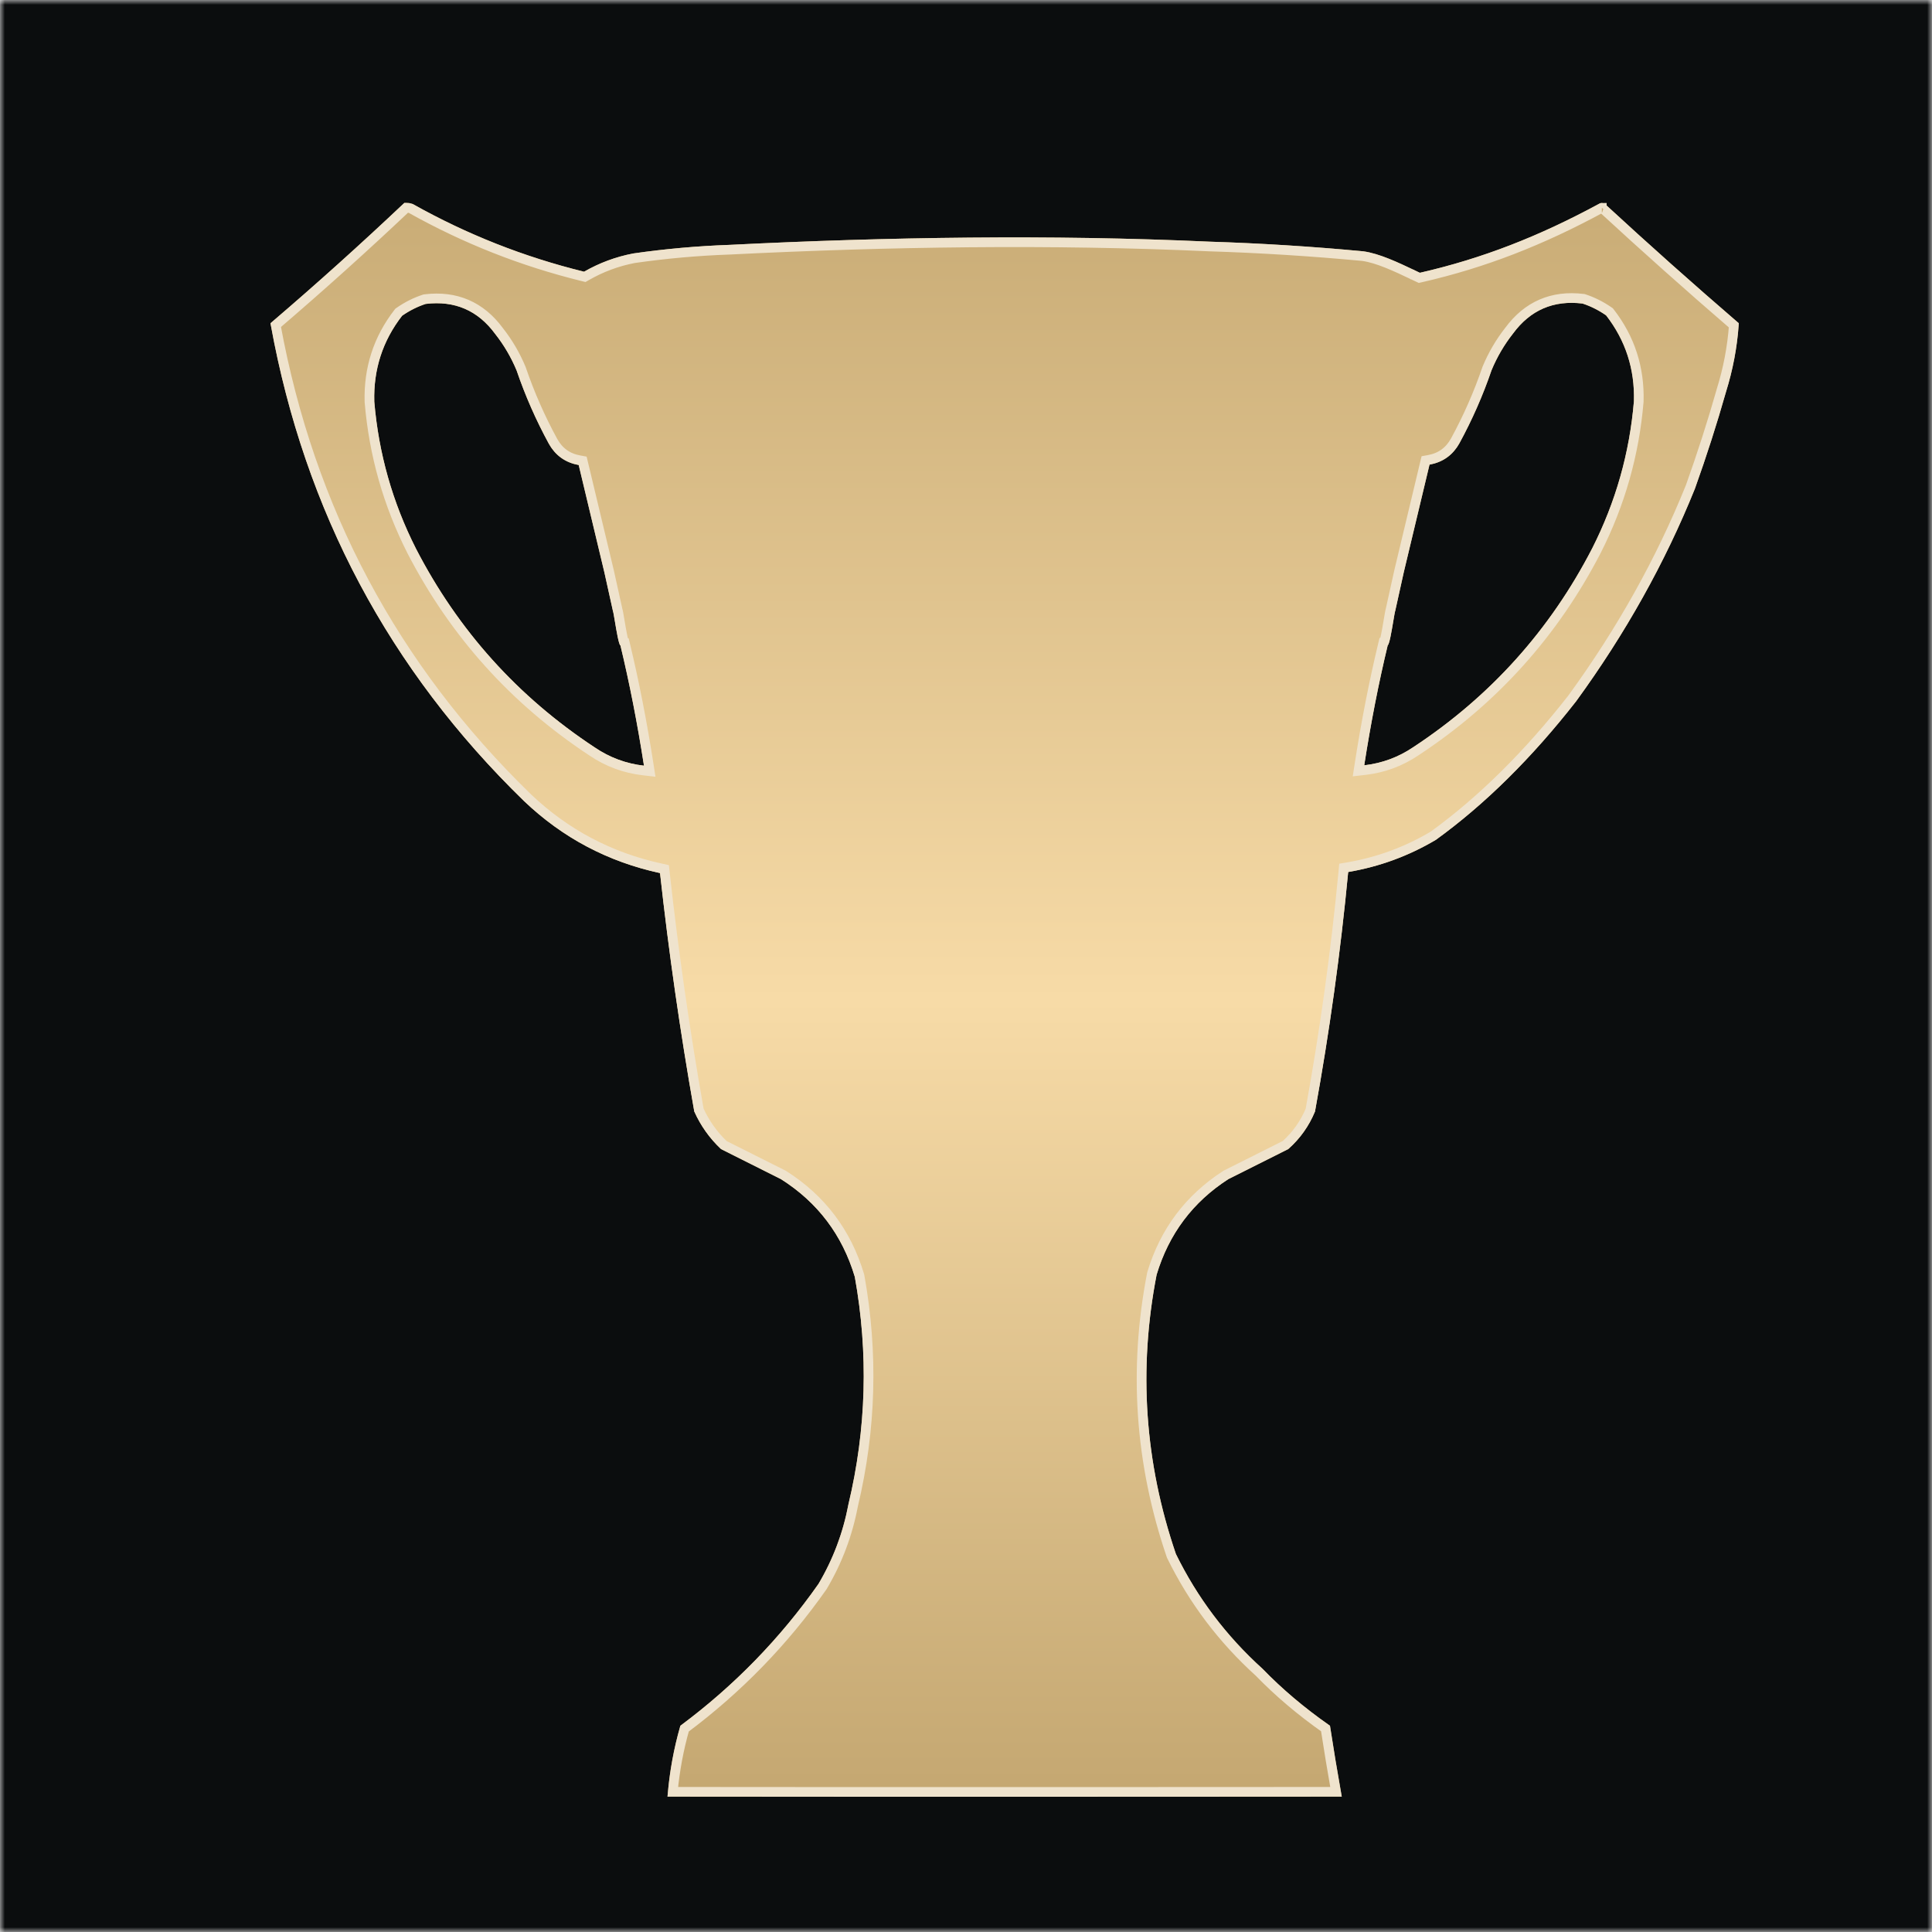
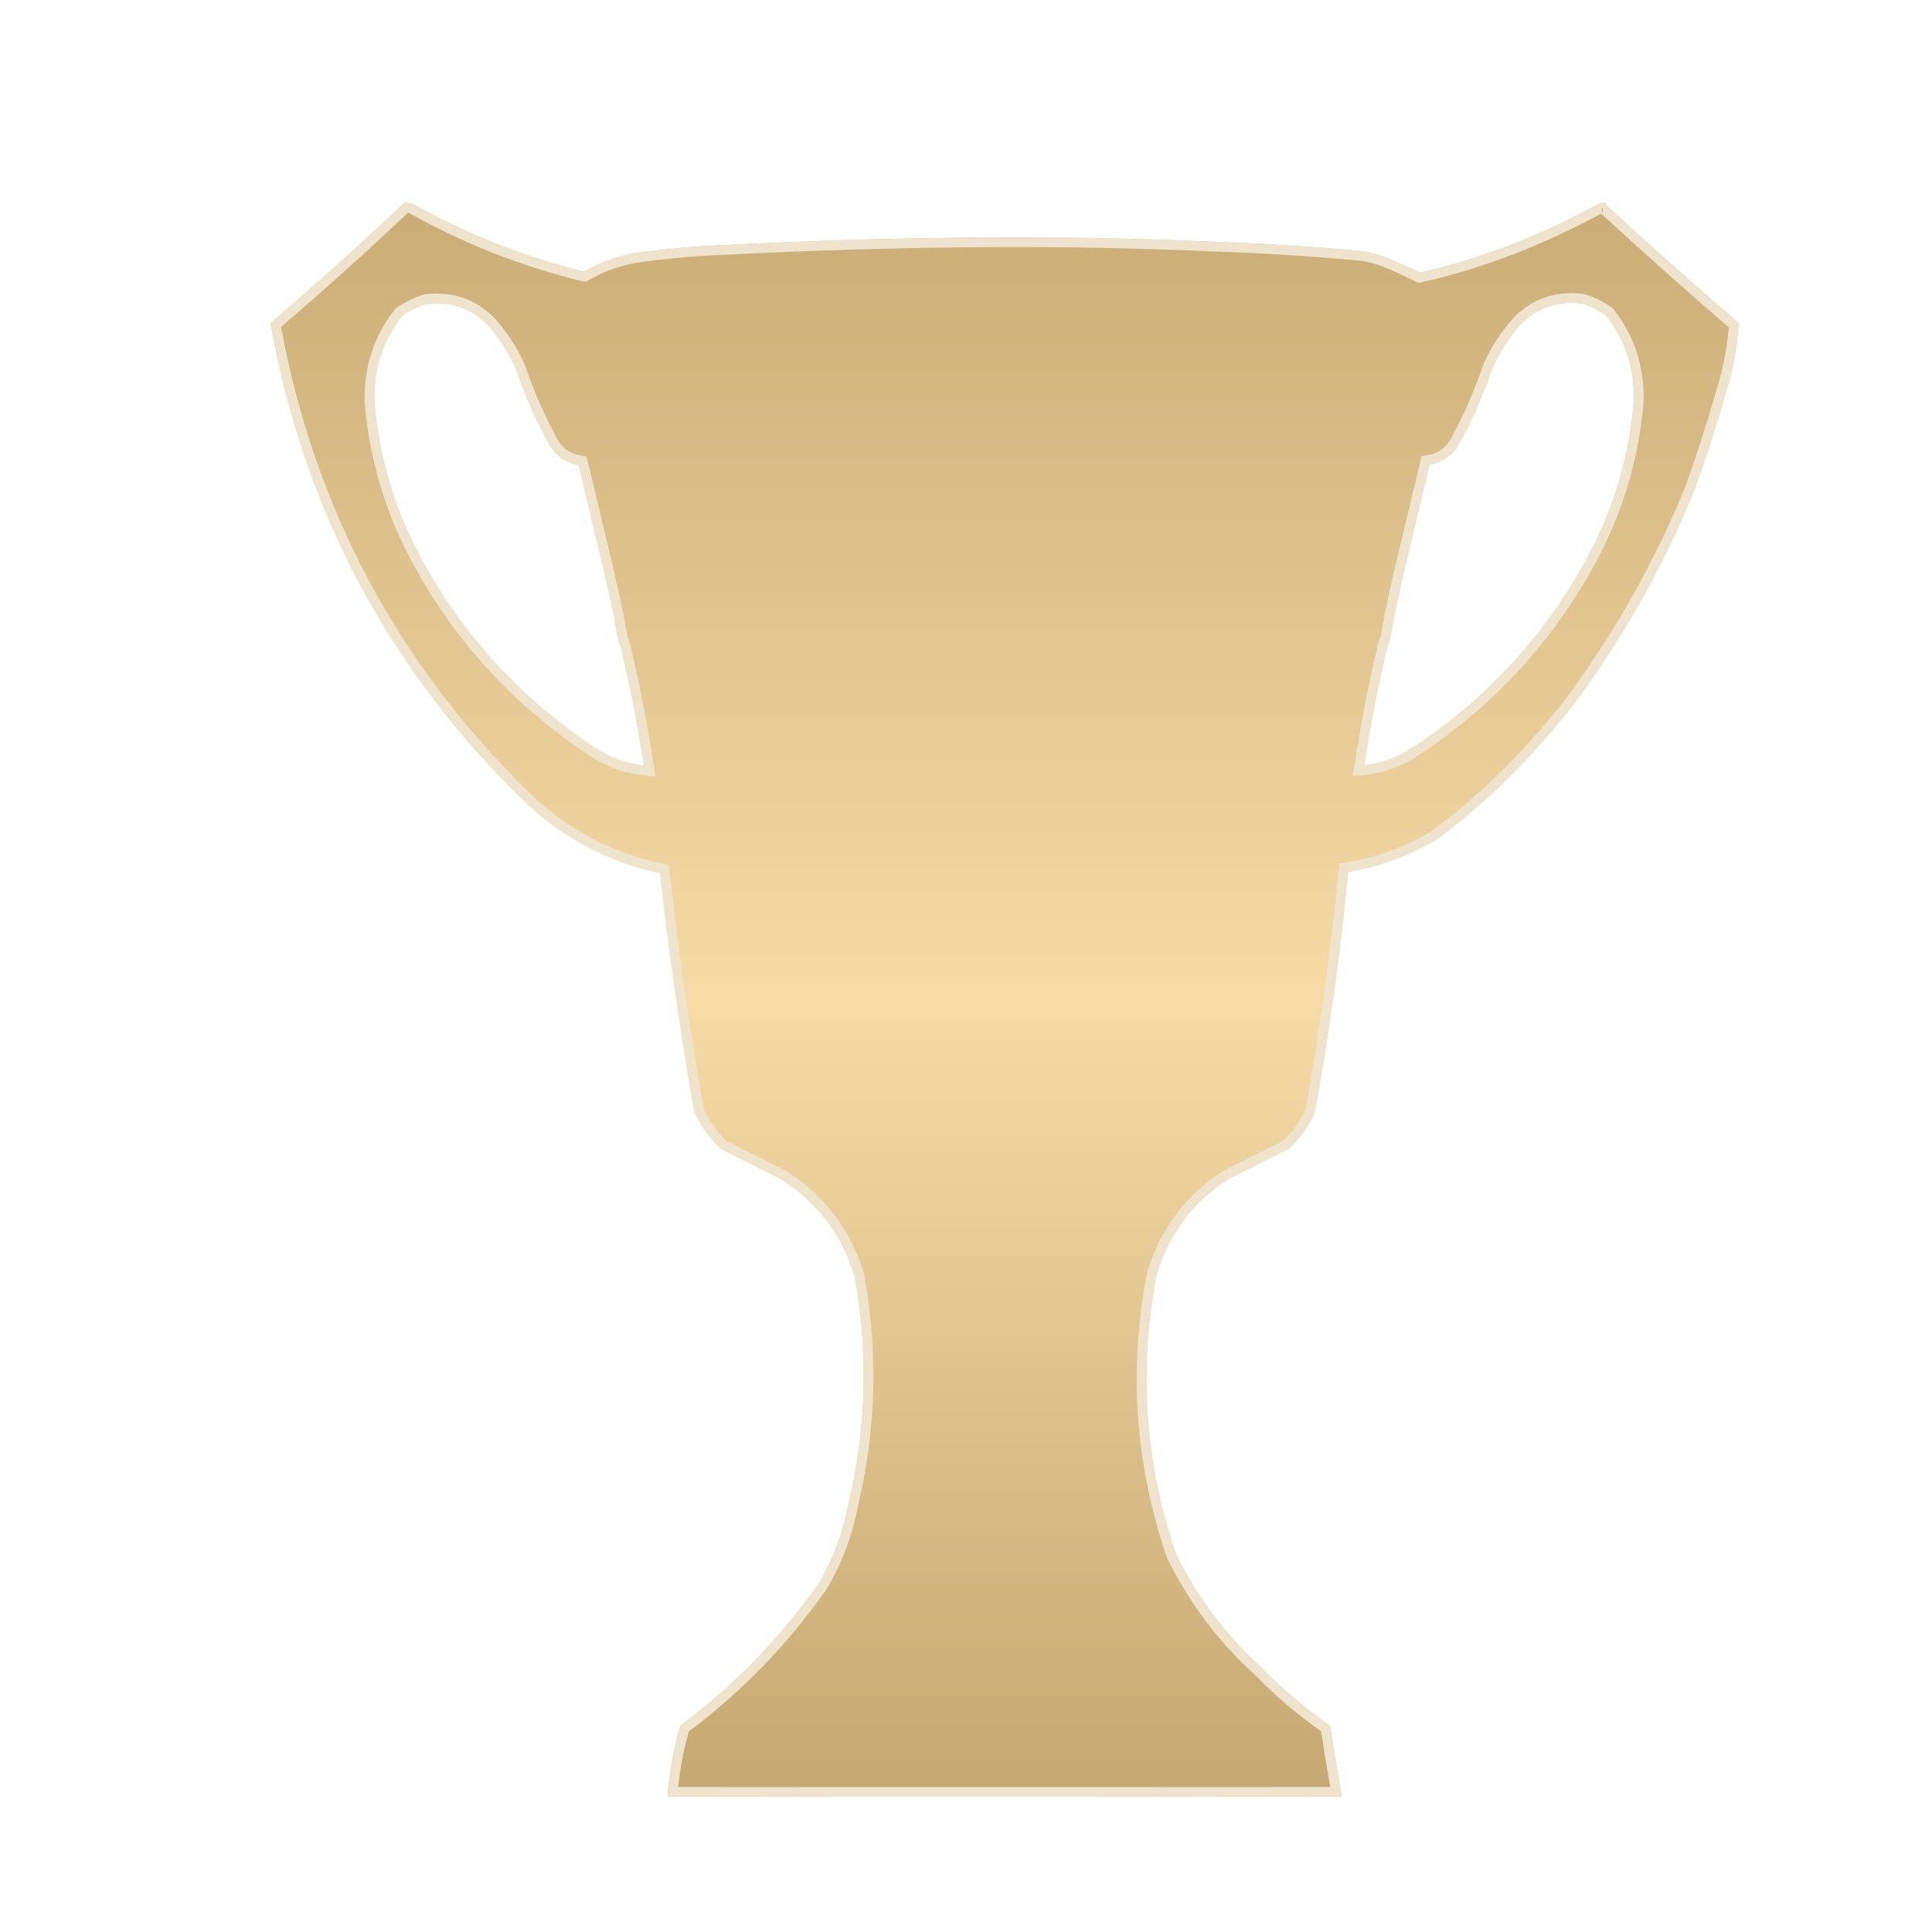
<svg xmlns="http://www.w3.org/2000/svg" width="200" height="200" viewBox="0 0 200 200" fill="none">
  <mask id="mask0_733_5" style="mask-type:alpha" maskUnits="userSpaceOnUse" x="0" y="0" width="200" height="200">
    <rect width="200" height="200" fill="#082F49" />
  </mask>
  <g mask="url(#mask0_733_5)">
-     <rect width="200" height="200" fill="#0B0D0E" />
    <g filter="url(#filter0_d_733_5)">
      <path fill-rule="evenodd" clip-rule="evenodd" d="M37.848 17.013C38.153 16.978 38.448 17.015 38.735 17.124C44.324 20.261 50.233 22.596 56.461 24.127C58.053 23.212 59.752 22.582 61.557 22.238C64.863 21.762 68.187 21.466 71.528 21.348C87.853 20.532 104.84 20.273 121.16 21.015C126.489 21.182 131.806 21.516 137.114 22.015C138.766 22.232 140.792 23.196 142.409 23.965L142.412 23.967C142.61 24.061 142.801 24.152 142.985 24.239C149.442 22.762 155.314 20.465 161.487 17.124C161.708 16.976 161.93 16.976 162.152 17.124C166.702 21.32 171.318 25.433 176 29.463C175.842 31.877 175.399 34.248 174.671 36.578C173.734 39.881 172.663 43.216 171.458 46.583C168.372 54.236 164.273 61.573 159.16 68.594C154.558 74.482 149.72 79.262 144.647 82.935C141.829 84.608 138.801 85.719 135.563 86.27C134.775 94.548 133.63 102.811 132.128 111.06C131.504 112.573 130.581 113.869 129.359 114.951L123.155 118.064C119.477 120.437 117.003 123.736 115.732 127.958C113.83 137.755 114.494 147.39 117.726 156.861C119.945 161.389 122.936 165.354 126.7 168.756C128.742 170.864 131.068 172.828 133.679 174.648C134.052 177.078 134.458 179.524 134.898 181.985C134.898 181.985 85.889 182.019 65.102 181.985C65.299 179.487 65.742 177.041 66.431 174.648C71.984 170.521 76.748 165.63 80.723 159.974C82.236 157.422 83.27 154.68 83.825 151.747C85.691 143.93 85.913 136.074 84.49 128.18C83.195 123.844 80.647 120.472 76.846 118.064C75.811 117.545 74.778 117.026 73.743 116.507C72.709 115.989 71.675 115.47 70.641 114.951C69.46 113.84 68.537 112.543 67.872 111.06C66.415 102.829 65.233 94.603 64.326 86.381C58.928 85.211 54.238 82.728 50.257 78.933C36.248 65.312 27.496 48.822 24 29.463C28.725 25.425 33.341 21.275 37.848 17.013ZM152.624 30.535C154.417 28.095 156.817 27.057 159.825 27.423C160.677 27.702 161.489 28.109 162.262 28.645C164.278 31.244 165.238 34.208 165.143 37.539C164.693 42.895 163.253 47.972 160.822 52.769C156.452 61.231 150.285 68.087 142.321 73.335C140.777 74.382 139.079 75.012 137.224 75.225C137.906 70.846 138.718 66.696 139.662 62.774C139.831 62.701 140.063 61.314 140.234 60.29C140.325 59.747 140.399 59.306 140.437 59.216L141.324 55.214L143.983 44.098C145.367 43.848 146.401 43.107 147.085 41.874C148.408 39.447 149.515 36.927 150.408 34.315C150.979 32.945 151.718 31.685 152.624 30.535ZM47.265 30.575C45.472 28.134 43.072 27.097 40.064 27.462C39.213 27.741 38.4 28.149 37.627 28.685C35.612 31.284 34.651 34.248 34.746 37.579C35.196 42.935 36.636 48.012 39.067 52.809C43.437 61.271 49.605 68.126 57.569 73.374C59.112 74.422 60.811 75.052 62.665 75.264C61.984 70.886 61.171 66.736 60.227 62.814C60.058 62.741 59.826 61.354 59.655 60.33C59.564 59.787 59.49 59.346 59.452 59.256L58.566 55.254L55.907 44.138C54.523 43.888 53.488 43.147 52.805 41.914C51.482 39.487 50.374 36.967 49.481 34.355C48.91 32.985 48.172 31.725 47.265 30.575Z" fill="url(#paint0_linear_733_5)" />
-       <path d="M161.819 17.513C161.814 17.513 161.822 17.51 161.848 17.524C166.329 21.655 170.875 25.707 175.484 29.679C175.315 31.967 174.885 34.217 174.193 36.429L174.193 36.429L174.19 36.442C173.257 39.73 172.191 43.051 170.99 46.406C167.922 54.012 163.846 61.308 158.761 68.293C154.189 74.14 149.392 78.879 144.372 82.516C141.613 84.151 138.649 85.238 135.479 85.777L135.101 85.841L135.065 86.222C134.28 94.468 133.14 102.7 131.646 110.918C131.059 112.319 130.204 113.523 129.075 114.534L122.93 117.617L122.906 117.629L122.883 117.644C119.105 120.082 116.558 123.479 115.253 127.814L115.246 127.838L115.241 127.862C113.322 137.746 113.993 147.469 117.253 157.023L117.263 157.053L117.277 157.081C119.522 161.661 122.548 165.674 126.352 169.116C128.369 171.197 130.658 173.136 133.218 174.935C133.552 177.106 133.913 179.289 134.301 181.485L132.751 181.486L126.915 181.49C121.996 181.492 115.22 181.496 107.795 181.498C93.2 181.502 76.097 181.502 65.647 181.486C65.855 179.264 66.261 177.085 66.866 174.948C72.403 170.811 77.159 165.915 81.132 160.261L81.143 160.245L81.153 160.229C82.694 157.63 83.748 154.837 84.314 151.852C86.194 143.971 86.417 136.049 84.982 128.091L84.977 128.064L84.969 128.037C83.64 123.586 81.017 120.114 77.113 117.641L77.092 117.628L77.07 117.617L73.968 116.061L70.931 114.537C69.838 113.496 68.98 112.289 68.353 110.911C66.903 102.711 65.727 94.516 64.823 86.326L64.784 85.969L64.433 85.892C59.124 84.742 54.518 82.303 50.603 78.573C36.739 65.091 28.055 48.791 24.543 29.657C29.153 25.711 33.659 21.659 38.061 17.5C38.219 17.499 38.373 17.526 38.525 17.579C44.143 20.729 50.082 23.074 56.341 24.613L56.536 24.661L56.71 24.561C58.251 23.675 59.894 23.065 61.639 22.731C64.924 22.259 68.226 21.965 71.545 21.848L71.553 21.848C87.867 21.032 104.838 20.773 121.138 21.514L121.145 21.515C126.459 21.681 131.764 22.014 137.058 22.512C138.613 22.718 140.555 23.637 142.194 24.417L142.195 24.417L142.197 24.418L142.198 24.419L142.199 24.419C142.396 24.513 142.588 24.604 142.773 24.691L142.929 24.764L143.097 24.726C149.603 23.238 155.517 20.923 161.725 17.564L161.745 17.552L161.765 17.539C161.797 17.518 161.814 17.513 161.819 17.513ZM161.819 17.513C161.82 17.512 161.821 17.512 161.821 17.512C161.821 17.513 161.82 17.513 161.819 17.513ZM143.496 43.981L142.167 49.54L140.837 55.098L140.837 55.098L140.835 55.106L139.956 59.078C139.937 59.136 139.923 59.197 139.914 59.238C139.898 59.309 139.881 59.397 139.864 59.493C139.828 59.687 139.787 59.936 139.742 60.205L139.741 60.208C139.655 60.722 139.556 61.315 139.458 61.787C139.408 62.025 139.362 62.218 139.321 62.352C139.318 62.362 139.315 62.371 139.312 62.38L139.234 62.413L139.176 62.657C138.229 66.594 137.413 70.757 136.73 75.148L136.63 75.796L137.281 75.721C139.215 75.5 140.989 74.842 142.599 73.75C150.633 68.455 156.857 61.536 161.266 52.998L161.268 52.995C163.728 48.141 165.186 43.001 165.641 37.581L165.642 37.567L165.643 37.553C165.741 34.108 164.745 31.03 162.658 28.339L162.61 28.278L162.547 28.235C161.736 27.672 160.88 27.242 159.981 26.947L159.934 26.932L159.885 26.926C158.308 26.735 156.864 26.909 155.571 27.468C154.279 28.026 153.166 28.956 152.226 30.232C151.294 31.417 150.534 32.714 149.947 34.123L149.94 34.138L149.935 34.153C149.052 36.738 147.955 39.231 146.646 41.633C146.035 42.734 145.129 43.383 143.894 43.606L143.572 43.664L143.496 43.981ZM57.722 49.58L56.393 44.021L56.317 43.703L55.995 43.645C54.76 43.423 53.854 42.774 53.243 41.673C51.934 39.271 50.837 36.778 49.954 34.193L49.949 34.178L49.943 34.162C49.355 32.754 48.596 31.457 47.663 30.272C46.724 28.995 45.61 28.066 44.319 27.508C43.025 26.948 41.582 26.774 40.004 26.966L39.955 26.972L39.908 26.987C39.009 27.282 38.153 27.712 37.342 28.274L37.279 28.318L37.232 28.379C35.145 31.07 34.148 34.148 34.247 37.593L34.247 37.607L34.248 37.62C34.703 43.041 36.161 48.181 38.621 53.035L38.623 53.038C43.032 61.576 49.257 68.495 57.291 73.79C58.9 74.882 60.675 75.54 62.608 75.761L63.26 75.836L63.159 75.188C62.476 70.797 61.661 66.633 60.714 62.697L60.655 62.453L60.578 62.42C60.575 62.411 60.572 62.402 60.569 62.392C60.527 62.258 60.481 62.065 60.432 61.827C60.333 61.355 60.234 60.762 60.148 60.247L60.148 60.244C60.102 59.975 60.061 59.726 60.026 59.533C60.008 59.437 59.991 59.349 59.975 59.278C59.966 59.237 59.953 59.176 59.933 59.118L59.054 55.146L59.054 55.146L59.052 55.138L57.722 49.58Z" stroke="#EFE3CD" />
+       <path d="M161.819 17.513C161.814 17.513 161.822 17.51 161.848 17.524C166.329 21.655 170.875 25.707 175.484 29.679C175.315 31.967 174.885 34.217 174.193 36.429L174.193 36.429L174.19 36.442C173.257 39.73 172.191 43.051 170.99 46.406C167.922 54.012 163.846 61.308 158.761 68.293C154.189 74.14 149.392 78.879 144.372 82.516C141.613 84.151 138.649 85.238 135.479 85.777L135.101 85.841L135.065 86.222C134.28 94.468 133.14 102.7 131.646 110.918C131.059 112.319 130.204 113.523 129.075 114.534L122.93 117.617L122.906 117.629L122.883 117.644C119.105 120.082 116.558 123.479 115.253 127.814L115.246 127.838L115.241 127.862C113.322 137.746 113.993 147.469 117.253 157.023L117.263 157.053L117.277 157.081C119.522 161.661 122.548 165.674 126.352 169.116C128.369 171.197 130.658 173.136 133.218 174.935C133.552 177.106 133.913 179.289 134.301 181.485L132.751 181.486L126.915 181.49C121.996 181.492 115.22 181.496 107.795 181.498C93.2 181.502 76.097 181.502 65.647 181.486C65.855 179.264 66.261 177.085 66.866 174.948C72.403 170.811 77.159 165.915 81.132 160.261L81.153 160.229C82.694 157.63 83.748 154.837 84.314 151.852C86.194 143.971 86.417 136.049 84.982 128.091L84.977 128.064L84.969 128.037C83.64 123.586 81.017 120.114 77.113 117.641L77.092 117.628L77.07 117.617L73.968 116.061L70.931 114.537C69.838 113.496 68.98 112.289 68.353 110.911C66.903 102.711 65.727 94.516 64.823 86.326L64.784 85.969L64.433 85.892C59.124 84.742 54.518 82.303 50.603 78.573C36.739 65.091 28.055 48.791 24.543 29.657C29.153 25.711 33.659 21.659 38.061 17.5C38.219 17.499 38.373 17.526 38.525 17.579C44.143 20.729 50.082 23.074 56.341 24.613L56.536 24.661L56.71 24.561C58.251 23.675 59.894 23.065 61.639 22.731C64.924 22.259 68.226 21.965 71.545 21.848L71.553 21.848C87.867 21.032 104.838 20.773 121.138 21.514L121.145 21.515C126.459 21.681 131.764 22.014 137.058 22.512C138.613 22.718 140.555 23.637 142.194 24.417L142.195 24.417L142.197 24.418L142.198 24.419L142.199 24.419C142.396 24.513 142.588 24.604 142.773 24.691L142.929 24.764L143.097 24.726C149.603 23.238 155.517 20.923 161.725 17.564L161.745 17.552L161.765 17.539C161.797 17.518 161.814 17.513 161.819 17.513ZM161.819 17.513C161.82 17.512 161.821 17.512 161.821 17.512C161.821 17.513 161.82 17.513 161.819 17.513ZM143.496 43.981L142.167 49.54L140.837 55.098L140.837 55.098L140.835 55.106L139.956 59.078C139.937 59.136 139.923 59.197 139.914 59.238C139.898 59.309 139.881 59.397 139.864 59.493C139.828 59.687 139.787 59.936 139.742 60.205L139.741 60.208C139.655 60.722 139.556 61.315 139.458 61.787C139.408 62.025 139.362 62.218 139.321 62.352C139.318 62.362 139.315 62.371 139.312 62.38L139.234 62.413L139.176 62.657C138.229 66.594 137.413 70.757 136.73 75.148L136.63 75.796L137.281 75.721C139.215 75.5 140.989 74.842 142.599 73.75C150.633 68.455 156.857 61.536 161.266 52.998L161.268 52.995C163.728 48.141 165.186 43.001 165.641 37.581L165.642 37.567L165.643 37.553C165.741 34.108 164.745 31.03 162.658 28.339L162.61 28.278L162.547 28.235C161.736 27.672 160.88 27.242 159.981 26.947L159.934 26.932L159.885 26.926C158.308 26.735 156.864 26.909 155.571 27.468C154.279 28.026 153.166 28.956 152.226 30.232C151.294 31.417 150.534 32.714 149.947 34.123L149.94 34.138L149.935 34.153C149.052 36.738 147.955 39.231 146.646 41.633C146.035 42.734 145.129 43.383 143.894 43.606L143.572 43.664L143.496 43.981ZM57.722 49.58L56.393 44.021L56.317 43.703L55.995 43.645C54.76 43.423 53.854 42.774 53.243 41.673C51.934 39.271 50.837 36.778 49.954 34.193L49.949 34.178L49.943 34.162C49.355 32.754 48.596 31.457 47.663 30.272C46.724 28.995 45.61 28.066 44.319 27.508C43.025 26.948 41.582 26.774 40.004 26.966L39.955 26.972L39.908 26.987C39.009 27.282 38.153 27.712 37.342 28.274L37.279 28.318L37.232 28.379C35.145 31.07 34.148 34.148 34.247 37.593L34.247 37.607L34.248 37.62C34.703 43.041 36.161 48.181 38.621 53.035L38.623 53.038C43.032 61.576 49.257 68.495 57.291 73.79C58.9 74.882 60.675 75.54 62.608 75.761L63.26 75.836L63.159 75.188C62.476 70.797 61.661 66.633 60.714 62.697L60.655 62.453L60.578 62.42C60.575 62.411 60.572 62.402 60.569 62.392C60.527 62.258 60.481 62.065 60.432 61.827C60.333 61.355 60.234 60.762 60.148 60.247L60.148 60.244C60.102 59.975 60.061 59.726 60.026 59.533C60.008 59.437 59.991 59.349 59.975 59.278C59.966 59.237 59.953 59.176 59.933 59.118L59.054 55.146L59.054 55.146L59.052 55.138L57.722 49.58Z" stroke="#EFE3CD" />
    </g>
  </g>
  <defs>
    <filter id="filter0_d_733_5" x="21" y="14" width="166" height="179" filterUnits="userSpaceOnUse" color-interpolation-filters="sRGB">
      <feFlood flood-opacity="0" result="BackgroundImageFix" />
      <feColorMatrix in="SourceAlpha" type="matrix" values="0 0 0 0 0 0 0 0 0 0 0 0 0 0 0 0 0 0 127 0" result="hardAlpha" />
      <feOffset dx="4" dy="4" />
      <feGaussianBlur stdDeviation="3.5" />
      <feComposite in2="hardAlpha" operator="out" />
      <feColorMatrix type="matrix" values="0 0 0 0 0 0 0 0 0 0 0 0 0 0 0 0 0 0 0.63 0" />
      <feBlend mode="normal" in2="BackgroundImageFix" result="effect1_dropShadow_733_5" />
      <feBlend mode="normal" in="SourceGraphic" in2="effect1_dropShadow_733_5" result="shape" />
    </filter>
    <linearGradient id="paint0_linear_733_5" x1="100" y1="17" x2="100" y2="182" gradientUnits="userSpaceOnUse">
      <stop stop-color="#C9AC76" />
      <stop offset="0.5" stop-color="#F7DBA7" />
      <stop offset="1" stop-color="#C4A771" />
    </linearGradient>
  </defs>
</svg>